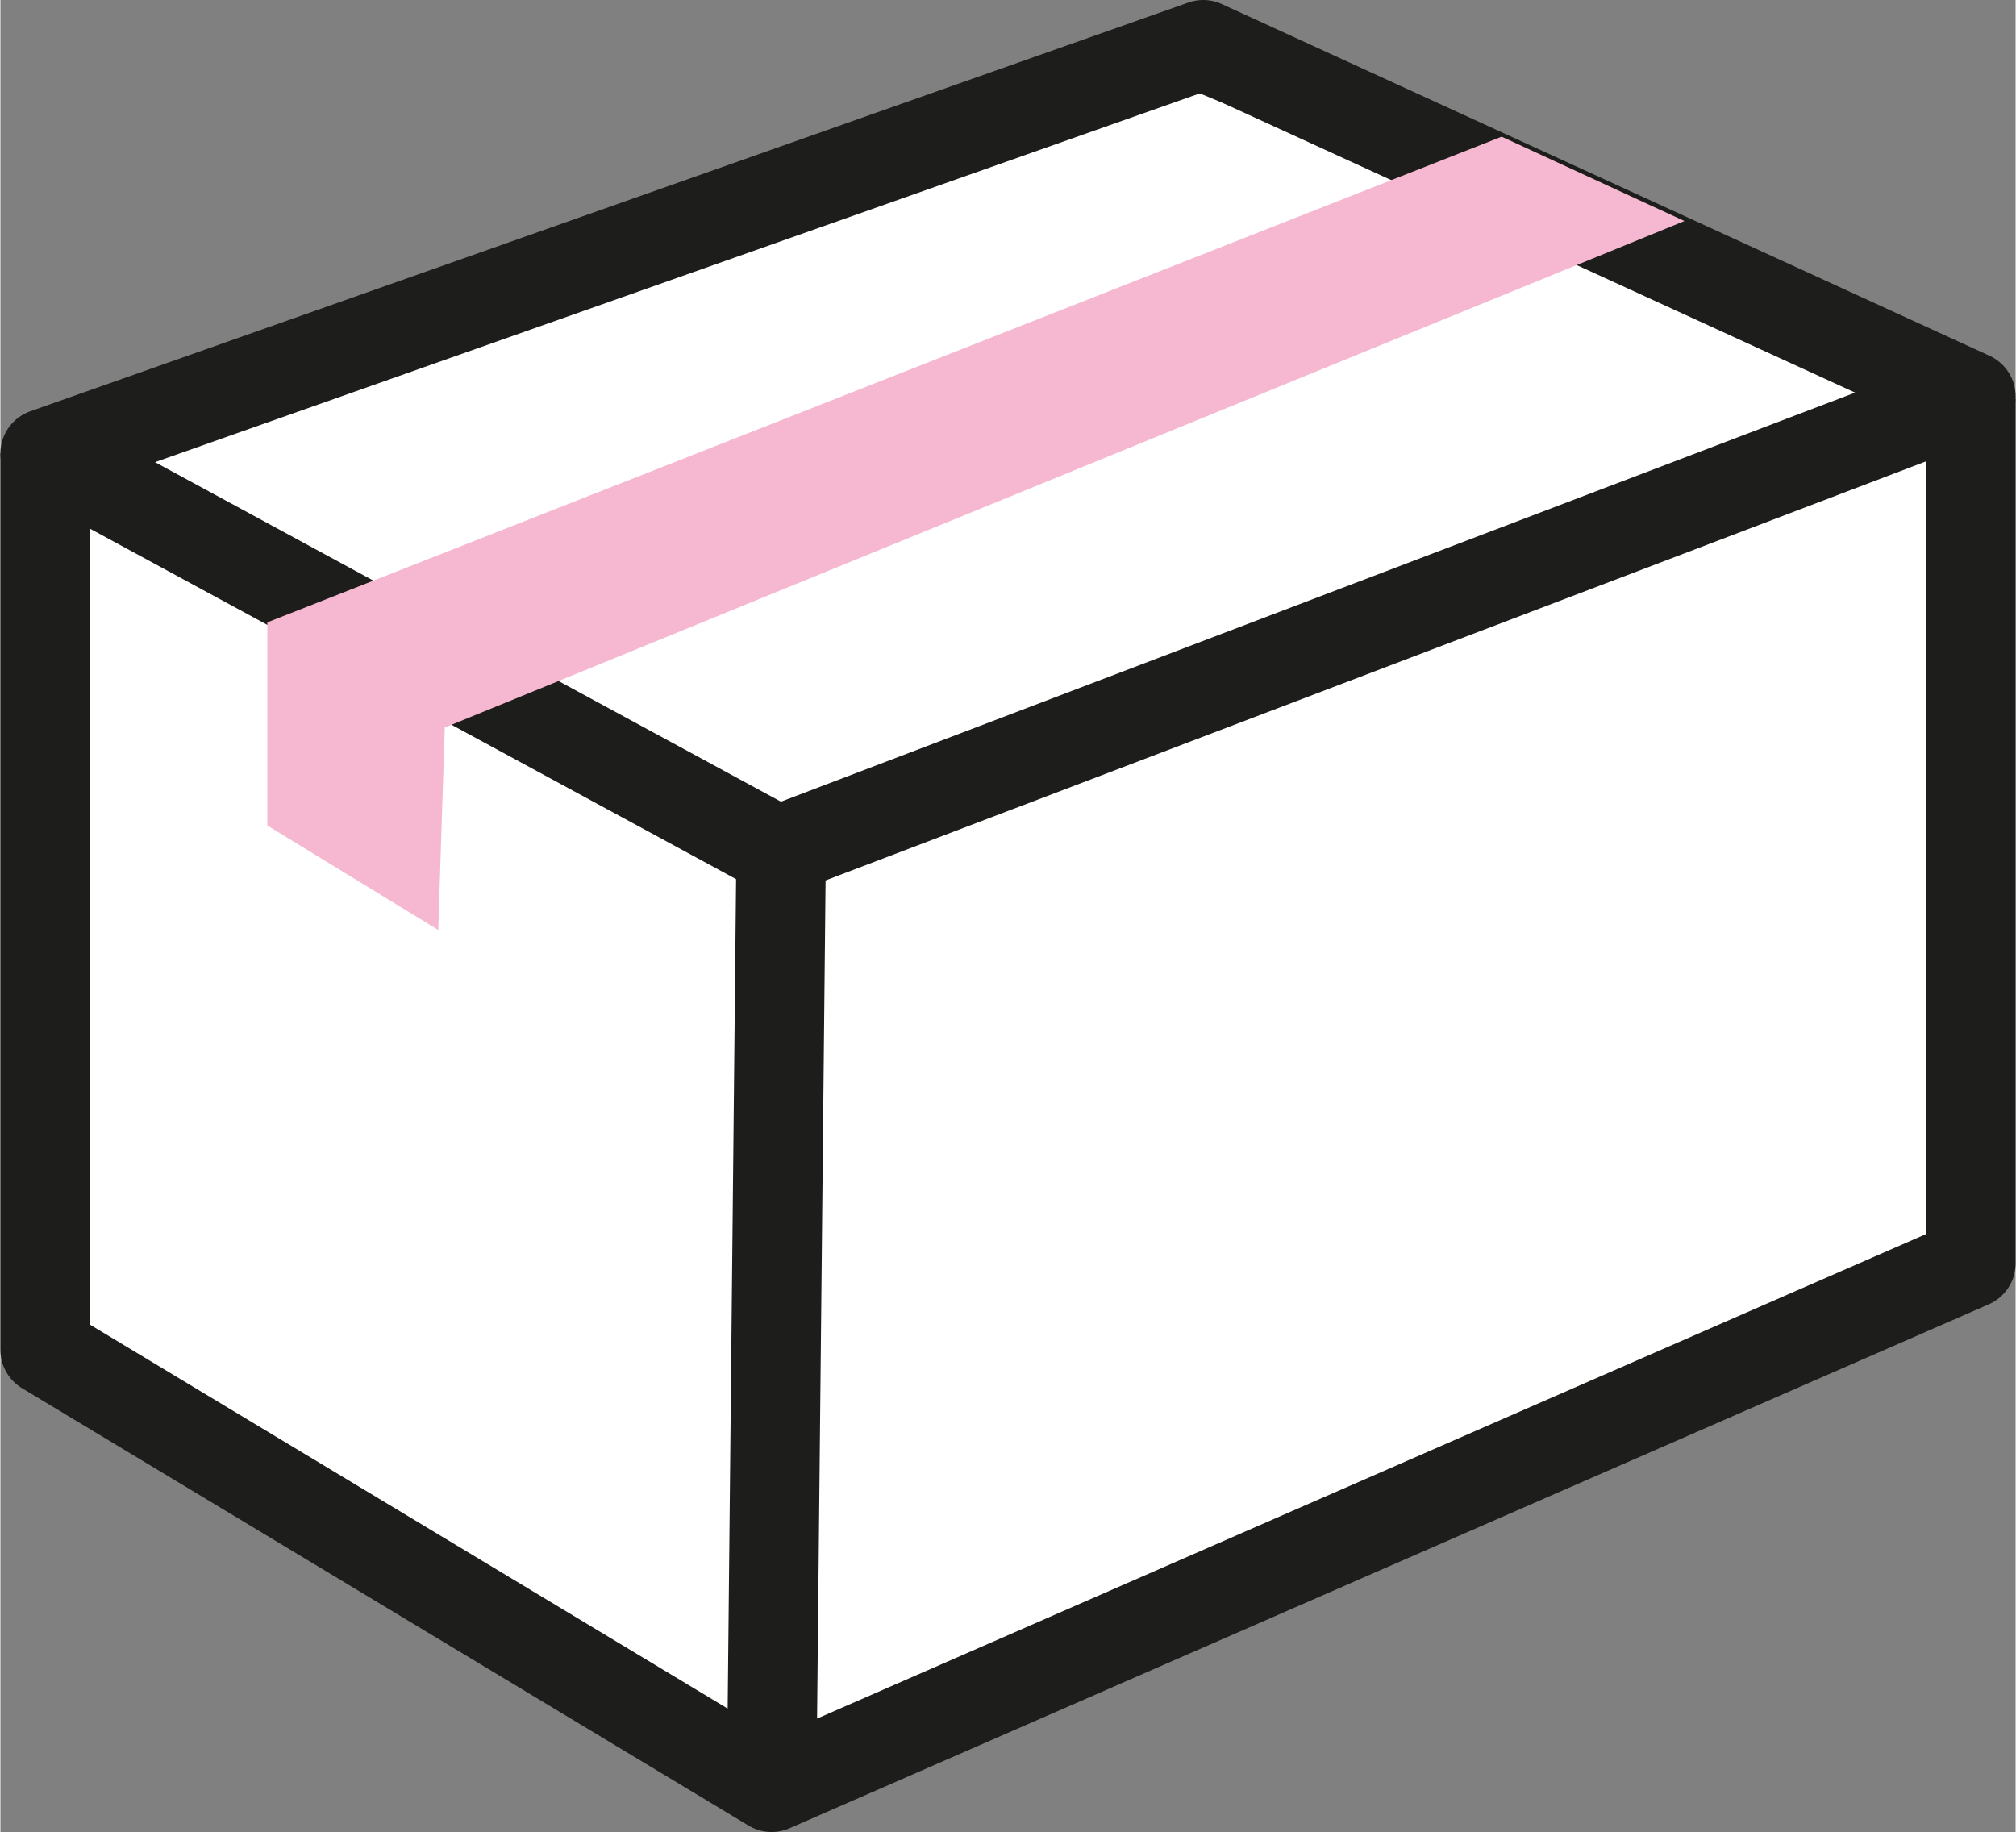
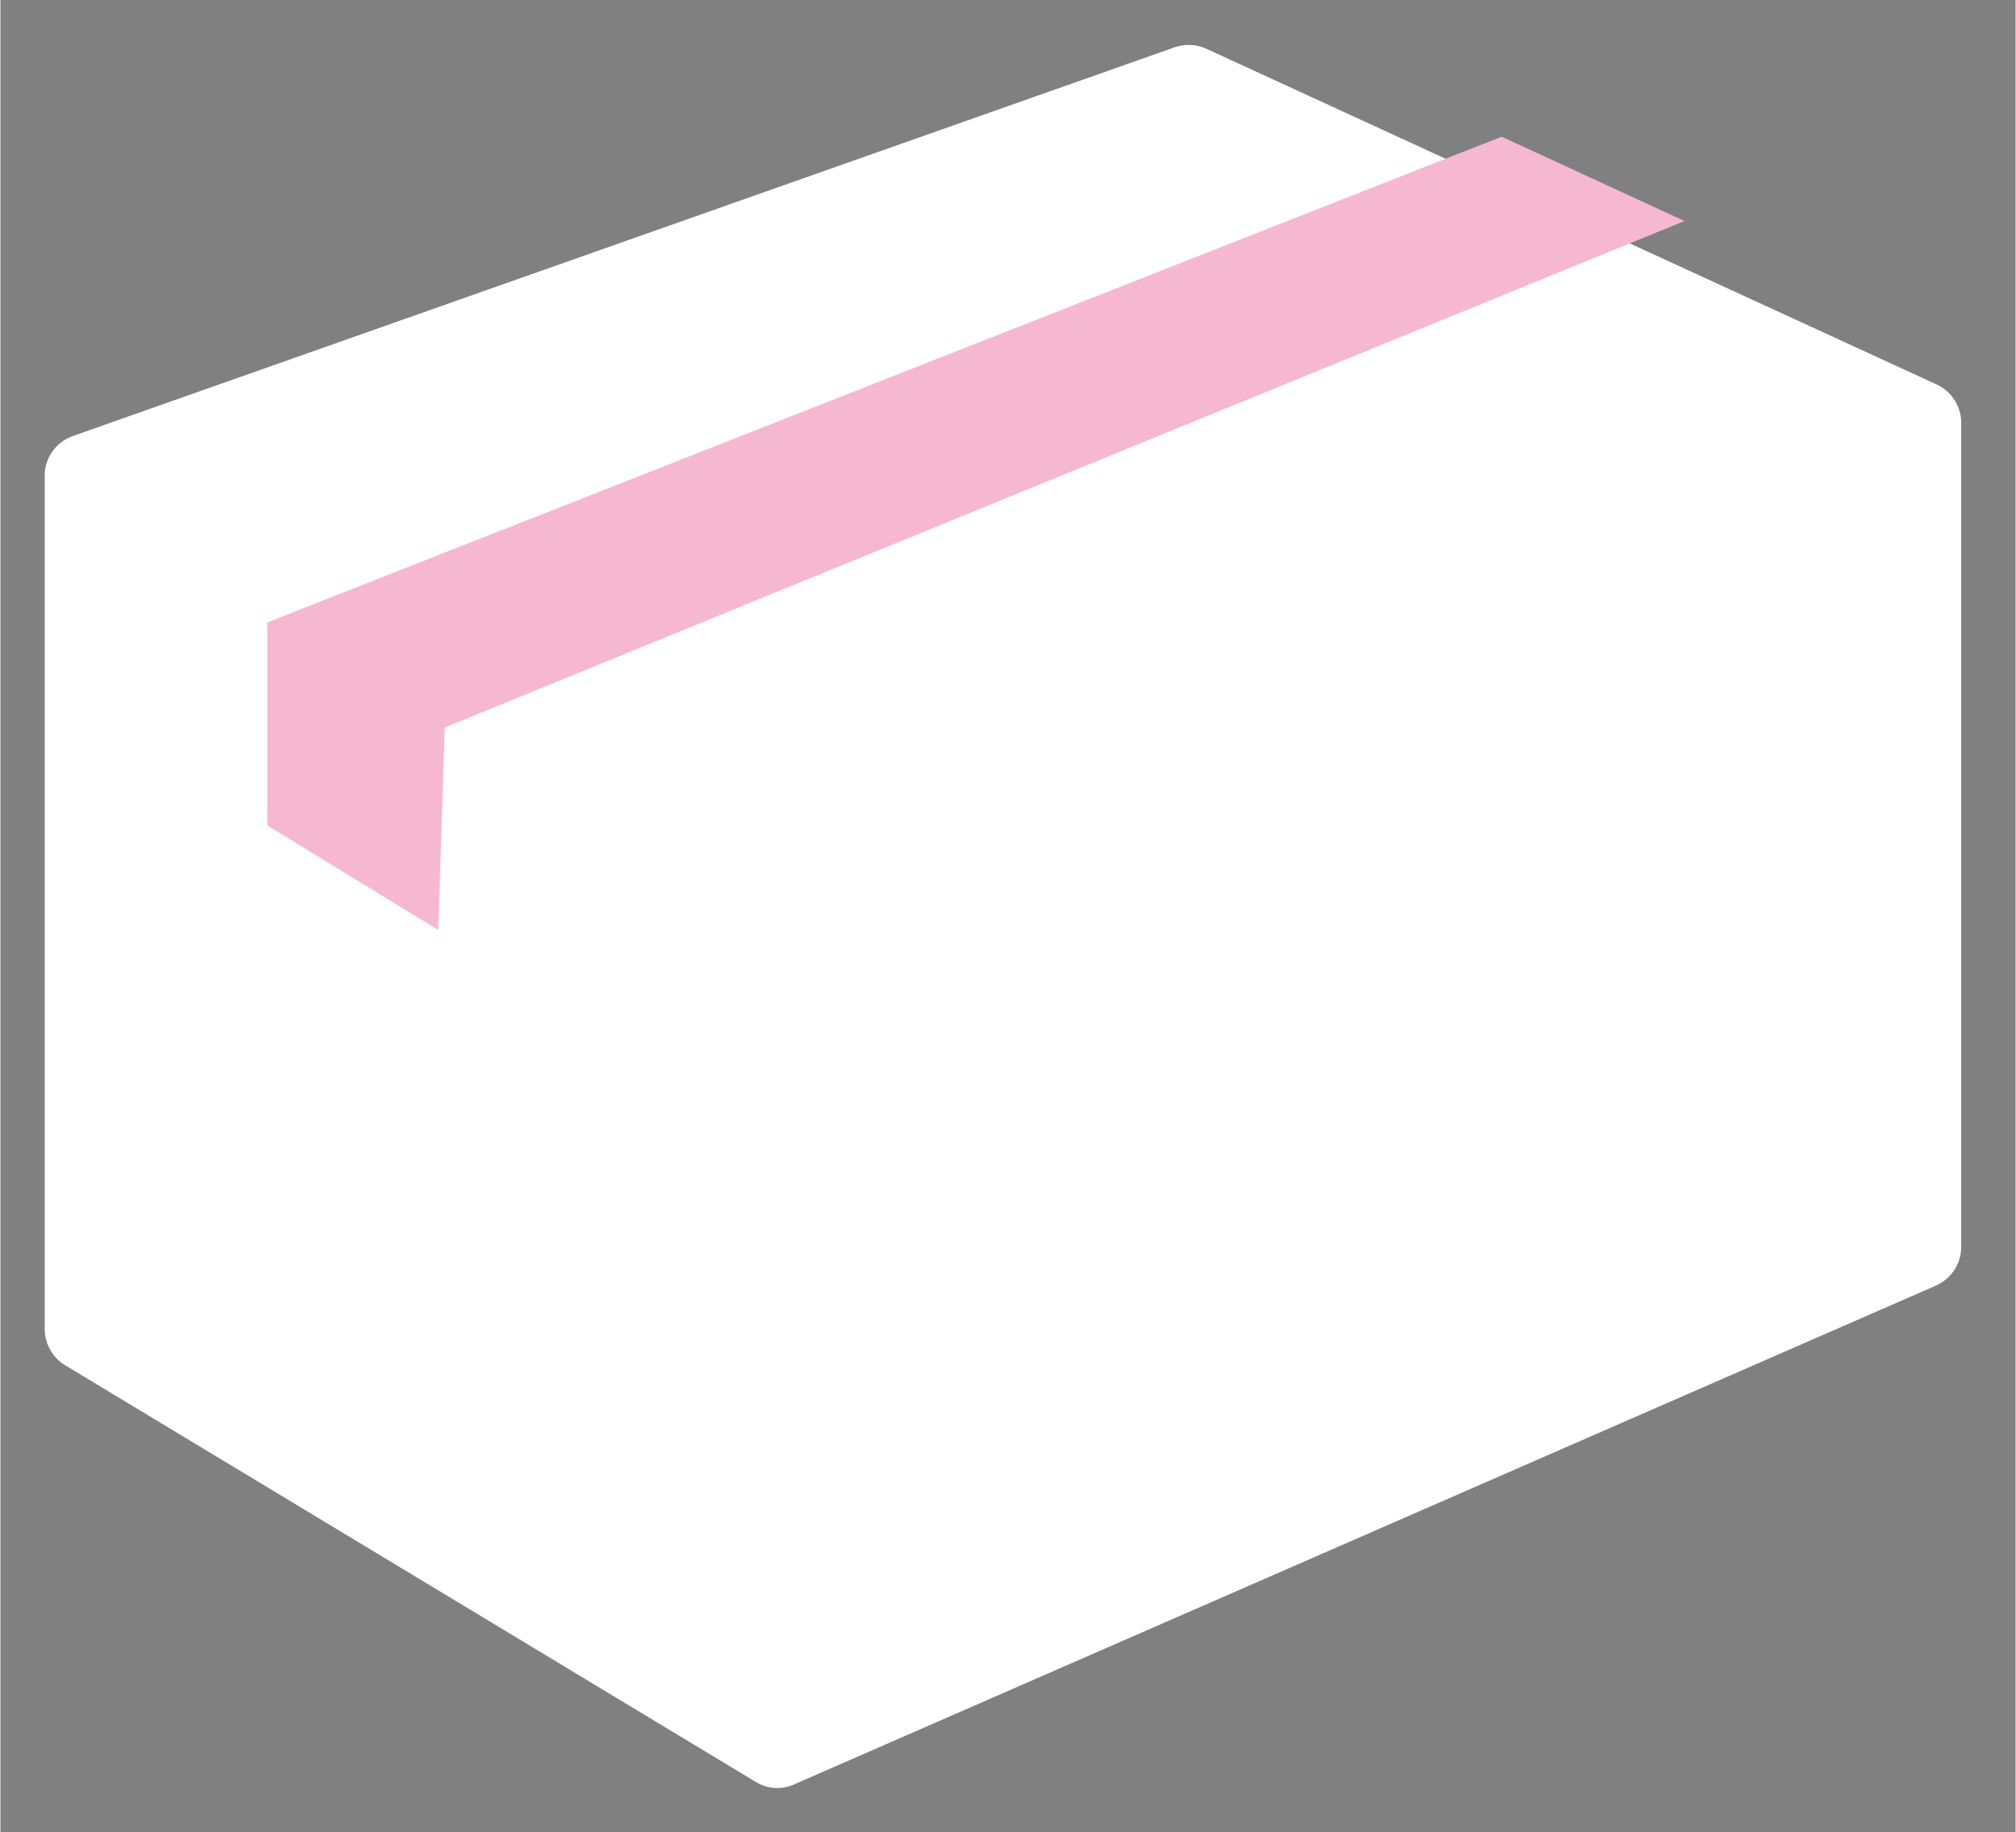
<svg xmlns="http://www.w3.org/2000/svg" id="Layer_1" data-name="Layer 1" width="3.18cm" height="2.89cm" viewBox="0 0 90.07 81.89">
  <rect x="0" y="0" width="90.07" height="81.89" fill="#808080" stroke="none" />
  <defs>
    <style>.cls-1{fill:#fff}.cls-2,.cls-3,.cls-4{fill:none;stroke:#1d1d1b;stroke-linejoin:round}.cls-2,.cls-4{stroke-linecap:round}.cls-2,.cls-3{stroke-width:4px}.cls-4{stroke-width:3px}.cls-5{fill:#f6b8d0}</style>
  </defs>
  <title>Delivery</title>
-   <path class="cls-1" d="M471 462.32a1.9 1.9 0 0 0-1.11-1.79l-32.63-15a1.9 1.9 0 0 0-1.43-.06l-49.23 17.37a1.9 1.9 0 0 0-1.26 1.64V502.75a1.9 1.9 0 0 0 .92 1.63L417.12 523a1.83 1.83 0 0 0 1.74.1l51-22.28a1.9 1.9 0 0 0 1.14-1.74v-36.76z" transform="translate(-383.36 -443.35)" />
-   <path class="cls-2" d="M2 20.27L53.76 2l34.31 15.72-53.33 20.31L2 20.27z" />
-   <path class="cls-3" d="M34.9 37.48l-.43 42.41L2 60.34V20.27M34.47 79.89l53.6-23.42V17.84" />
-   <path class="cls-4" d="M19.18 29.05L70.35 9.41 53.62 2.56l-51 17.46" />
+   <path class="cls-1" d="M471 462.32a1.9 1.9 0 0 0-1.11-1.79l-32.63-15a1.9 1.9 0 0 0-1.43-.06l-49.23 17.37a1.9 1.9 0 0 0-1.26 1.64V502.75a1.9 1.9 0 0 0 .92 1.63L417.12 523a1.83 1.83 0 0 0 1.74.1l51-22.28a1.9 1.9 0 0 0 1.14-1.74v-36.76" transform="translate(-383.36 -443.35)" />
  <path class="cls-5" d="M11.93 36.9l7.64 4.67.29-9.05L75.27 9.88 67.1 6.11 11.93 27.82v9.08z" />
</svg>